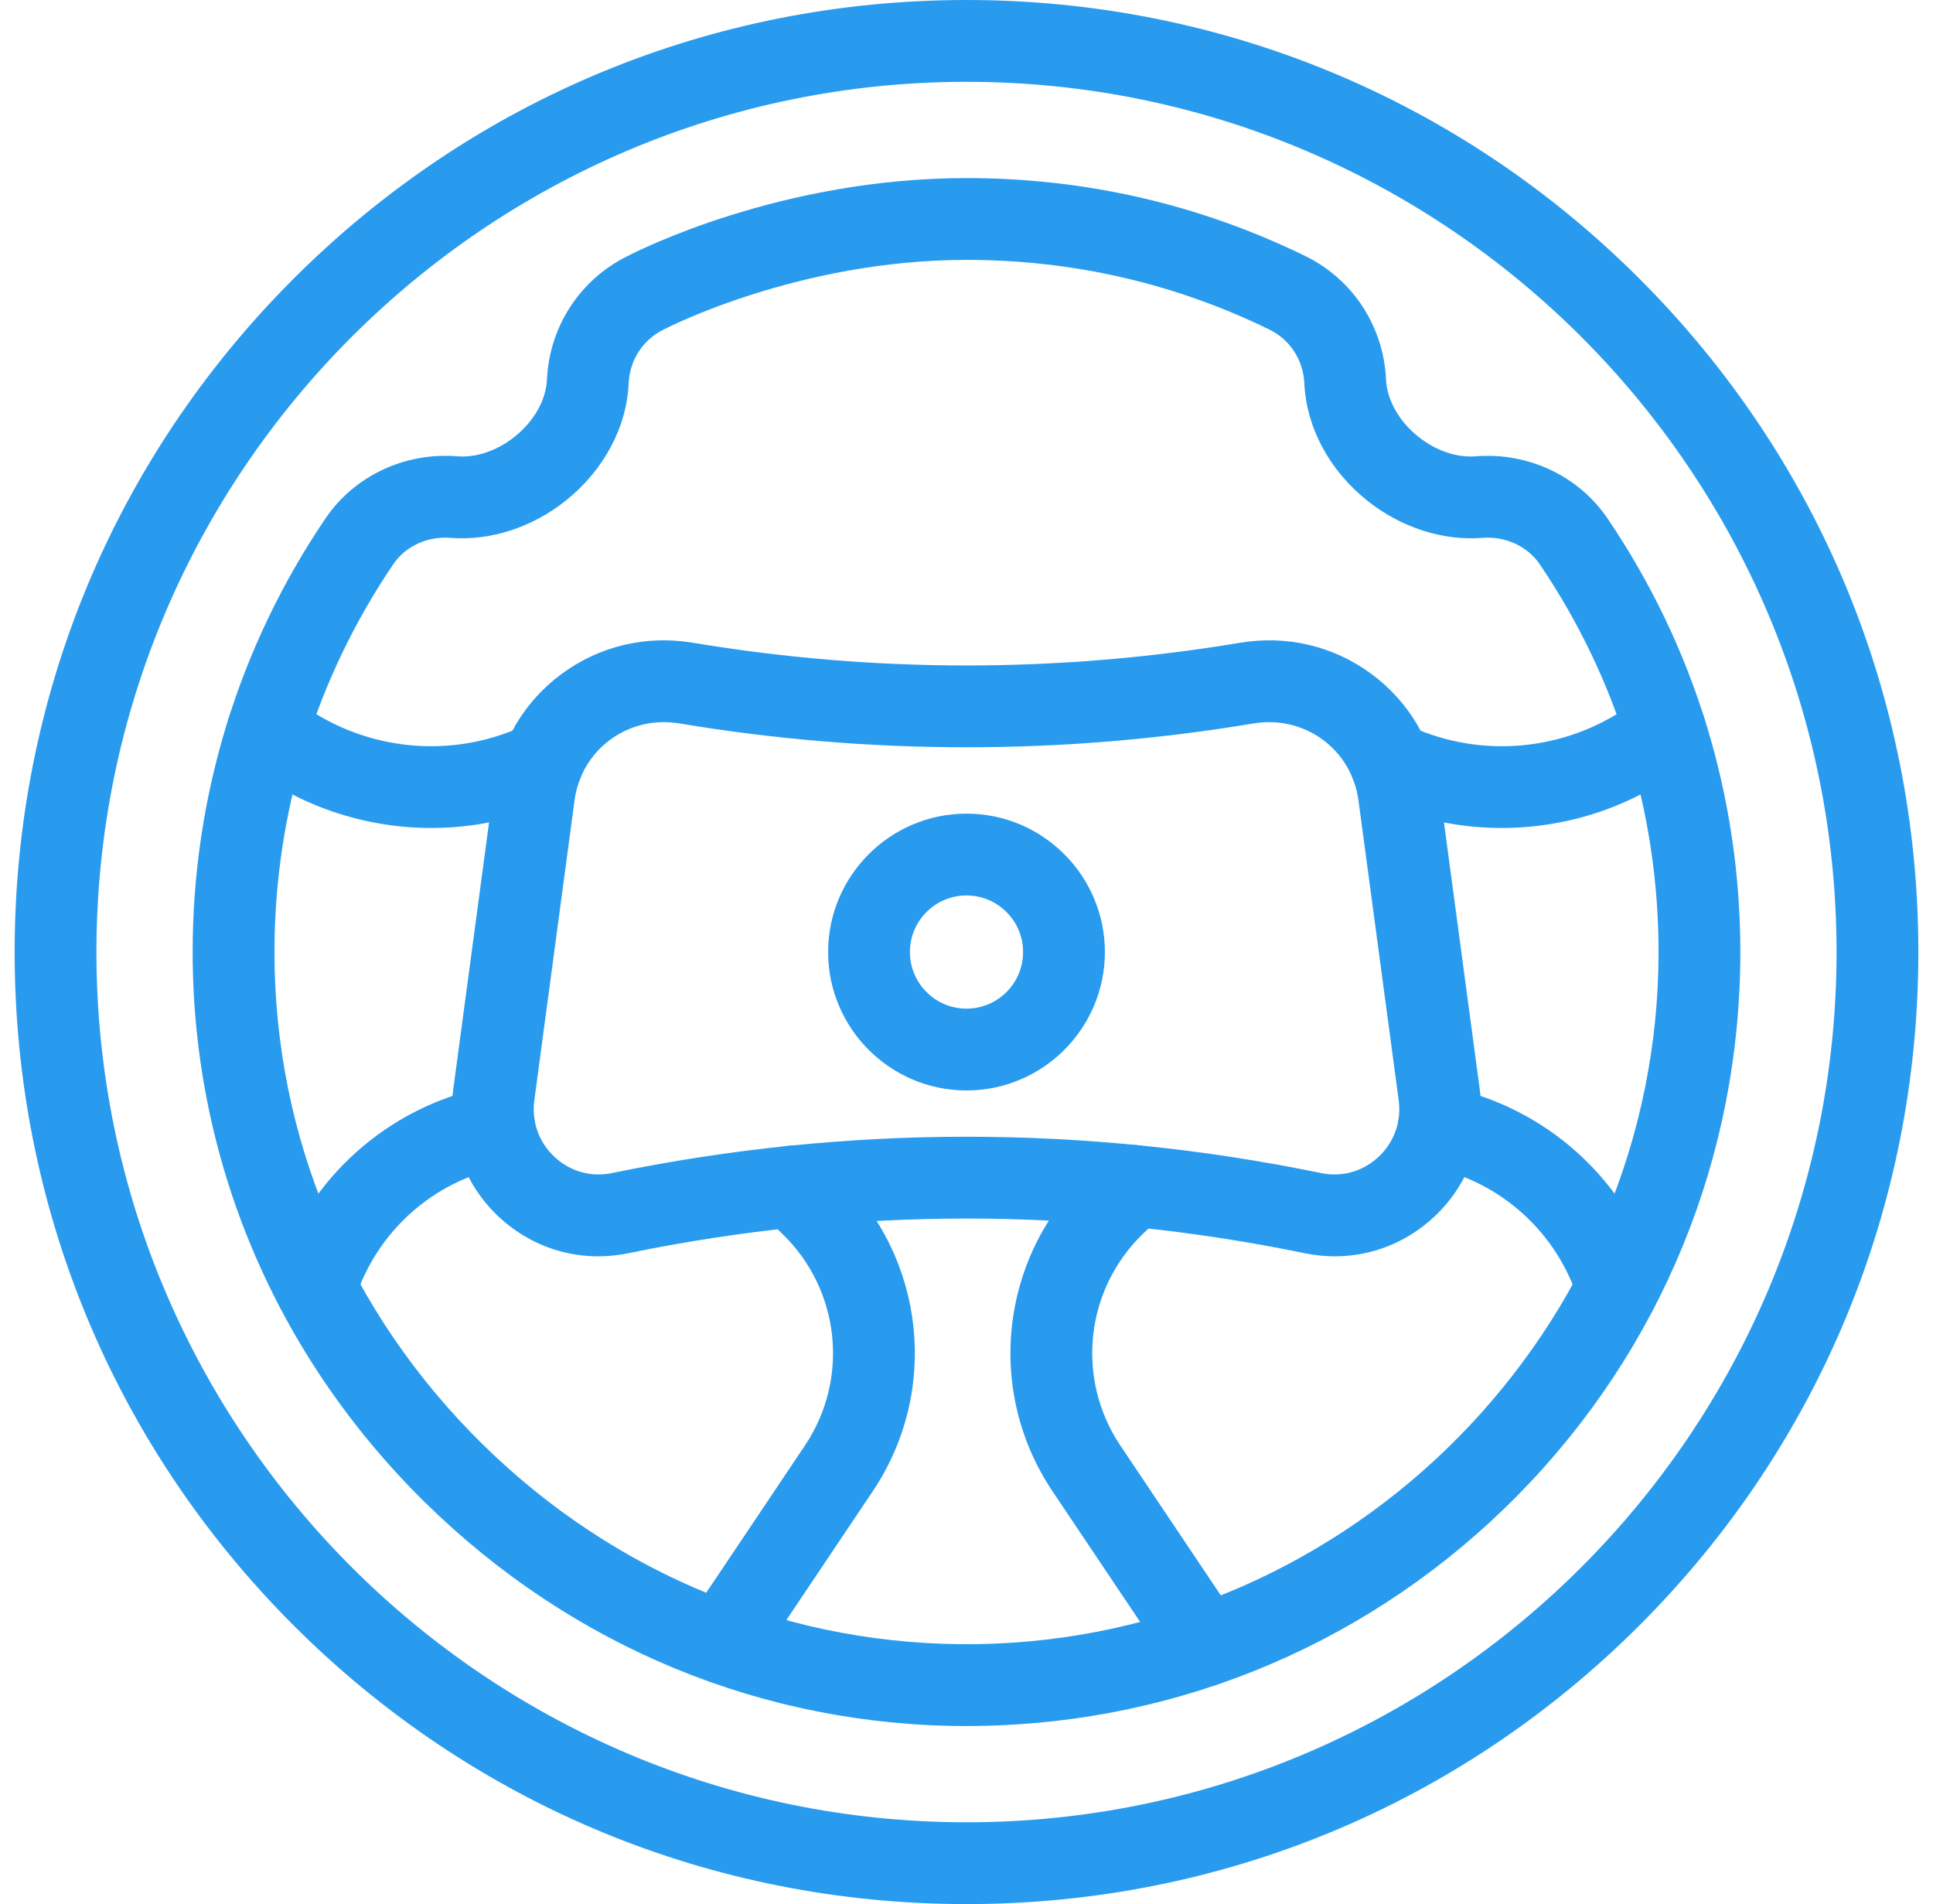
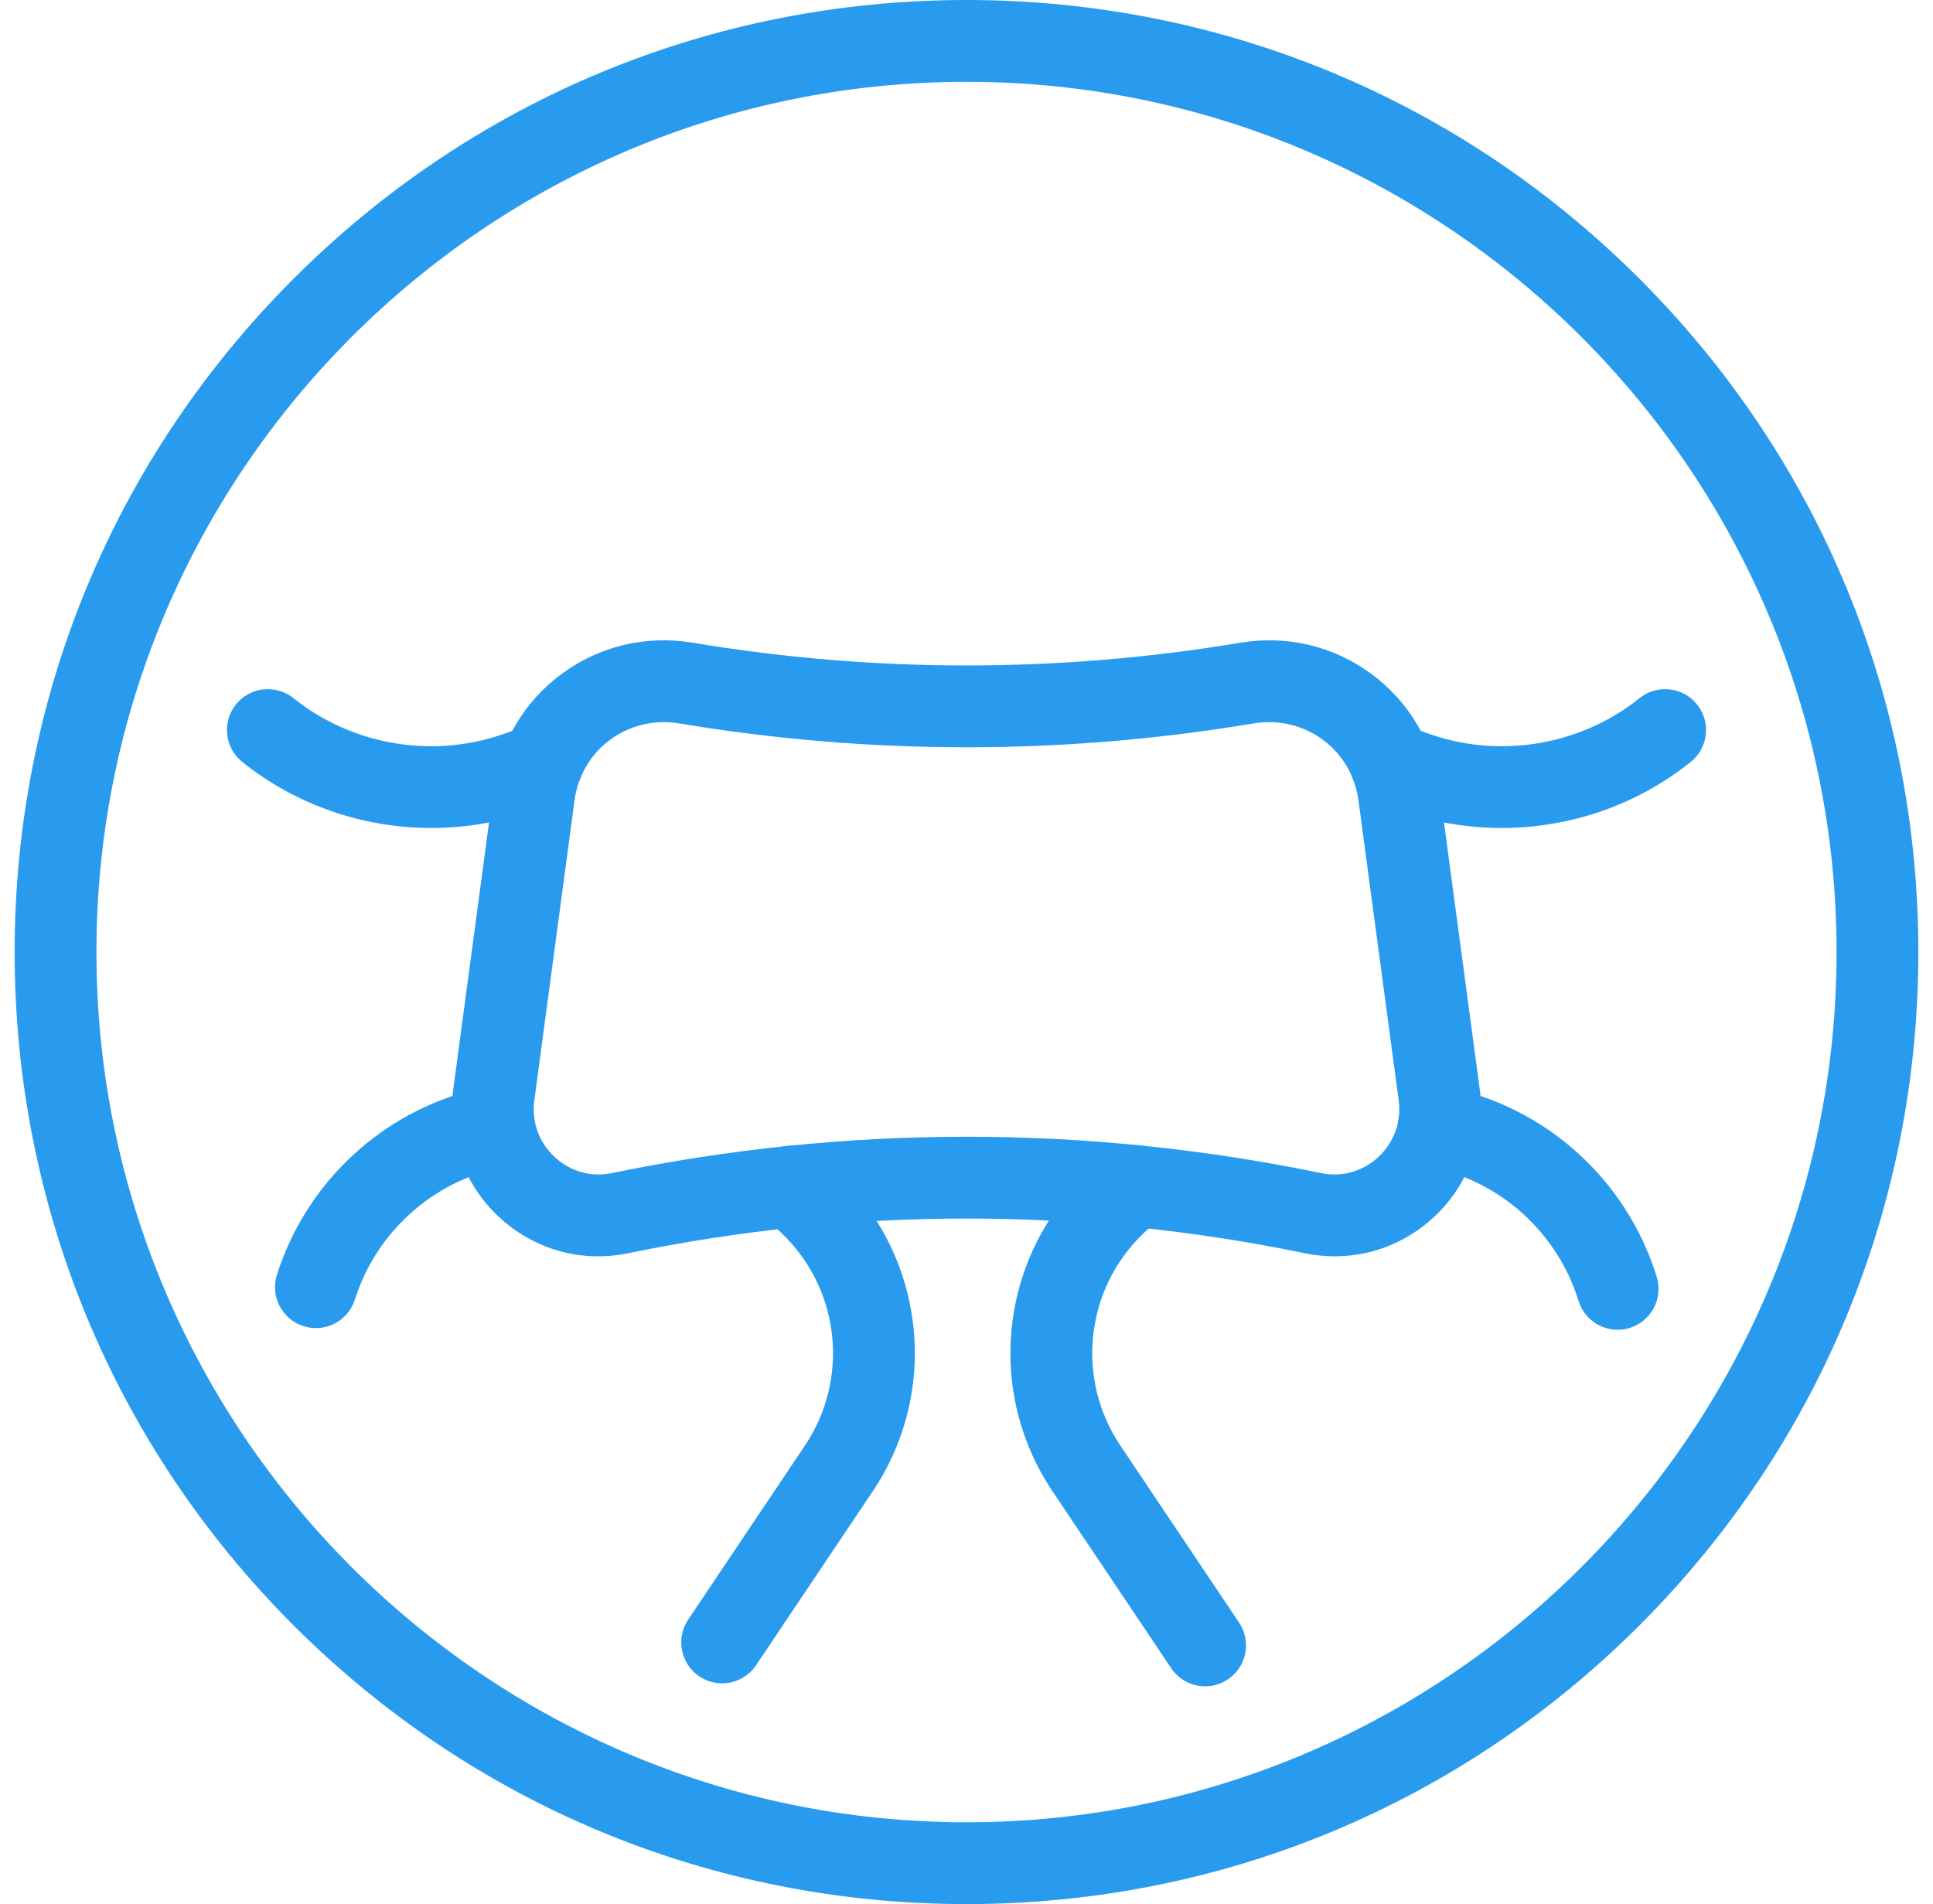
<svg xmlns="http://www.w3.org/2000/svg" width="66" height="65" viewBox="0 0 66 65" fill="none">
  <g clip-path="url(#clip0_42_152)">
    <path d="M24.655 57.464C24.388 57.464 24.117 57.387 23.878 57.227C23.238 56.797 23.067 55.93 23.497 55.289L27.48 49.351C29.013 47.066 28.687 44.021 26.704 42.112L26.079 41.509C25.524 40.974 25.507 40.09 26.042 39.534C26.577 38.979 27.462 38.963 28.017 39.498L28.642 40.1C31.601 42.95 32.088 47.495 29.799 50.907L25.816 56.845C25.547 57.247 25.105 57.464 24.655 57.464Z" fill="#299BEF" />
    <path d="M41.149 57.565C40.699 57.565 40.257 57.348 39.988 56.947L35.936 50.907C33.648 47.495 34.135 42.95 37.094 40.1L37.745 39.474C38.301 38.94 39.185 38.957 39.72 39.513C40.255 40.069 40.237 40.953 39.681 41.487L39.03 42.113C37.049 44.021 36.722 47.066 38.256 49.351L42.307 55.391C42.737 56.031 42.566 56.899 41.925 57.328C41.687 57.489 41.416 57.565 41.149 57.565Z" fill="#299BEF" />
    <path d="M55.232 45.394C54.636 45.394 54.084 45.01 53.898 44.411C53.175 42.077 51.239 40.325 48.845 39.84C48.09 39.687 47.601 38.949 47.755 38.194C47.908 37.438 48.645 36.949 49.401 37.103C52.794 37.791 55.54 40.275 56.566 43.584C56.794 44.32 56.383 45.102 55.646 45.331C55.508 45.374 55.369 45.394 55.232 45.394Z" fill="#299BEF" />
    <path d="M51.273 28.265C50.057 28.265 48.837 28.052 47.671 27.615L46.992 27.361C46.27 27.09 45.904 26.286 46.174 25.564C46.445 24.841 47.249 24.475 47.972 24.745L48.651 25C51.119 25.925 53.927 25.477 55.982 23.832C56.584 23.35 57.463 23.447 57.945 24.049C58.427 24.651 58.329 25.53 57.727 26.012C55.88 27.492 53.586 28.265 51.273 28.265Z" fill="#299BEF" />
    <path d="M14.727 28.265C12.413 28.265 10.121 27.492 8.273 26.012C7.671 25.53 7.573 24.651 8.055 24.049C8.537 23.447 9.416 23.35 10.018 23.832C12.073 25.477 14.882 25.924 17.348 25L18.028 24.745C18.751 24.475 19.555 24.841 19.826 25.563C20.096 26.286 19.73 27.09 19.007 27.361L18.328 27.615C17.163 28.052 15.942 28.265 14.727 28.265Z" fill="#299BEF" />
    <path d="M10.786 45.337C10.646 45.337 10.503 45.316 10.363 45.271C9.628 45.038 9.221 44.252 9.455 43.517C10.495 40.244 13.232 37.786 16.599 37.103C17.355 36.949 18.092 37.438 18.245 38.194C18.399 38.95 17.91 39.687 17.155 39.84C14.78 40.322 12.85 42.055 12.117 44.363C11.928 44.957 11.378 45.337 10.786 45.337Z" fill="#299BEF" />
-     <path d="M33 37.225C30.395 37.225 28.275 35.105 28.275 32.5C28.275 29.895 30.395 27.775 33 27.775C35.605 27.775 37.725 29.895 37.725 32.5C37.725 35.105 35.605 37.225 33 37.225ZM33 30.568C31.935 30.568 31.068 31.435 31.068 32.5C31.068 33.565 31.935 34.432 33 34.432C34.065 34.432 34.932 33.565 34.932 32.5C34.932 31.435 34.065 30.568 33 30.568Z" fill="#299BEF" />
    <path d="M45.579 42.887C45.238 42.887 44.893 42.852 44.548 42.781C36.886 41.203 29.115 41.203 21.452 42.781C19.844 43.112 18.233 42.659 17.03 41.538C15.841 40.428 15.259 38.804 15.475 37.192L16.848 26.957C17.062 25.36 17.888 23.957 19.173 23.008C20.465 22.053 22.059 21.675 23.662 21.942C29.858 22.975 36.142 22.975 42.338 21.942C43.94 21.675 45.535 22.053 46.827 23.008C48.112 23.957 48.938 25.36 49.153 26.957L50.525 37.192C50.74 38.804 50.159 40.428 48.969 41.538C48.025 42.418 46.828 42.887 45.579 42.887ZM22.667 24.652C22.005 24.652 21.368 24.859 20.832 25.254C20.161 25.75 19.728 26.487 19.616 27.329L18.244 37.563C18.146 38.29 18.398 38.994 18.935 39.495C19.467 39.991 20.179 40.191 20.888 40.046C28.925 38.391 37.075 38.391 45.112 40.046C45.821 40.192 46.533 39.991 47.065 39.495C47.602 38.994 47.854 38.29 47.757 37.563L46.384 27.329C46.272 26.487 45.839 25.75 45.168 25.254C44.489 24.753 43.647 24.555 42.797 24.697C36.296 25.781 29.704 25.781 23.203 24.697C23.024 24.667 22.845 24.652 22.667 24.652Z" fill="#299BEF" />
-     <path d="M33.004 58.922C26.077 58.922 19.523 56.219 14.509 51.285C9.397 46.253 6.58 39.584 6.578 32.506C6.577 27.197 8.146 22.076 11.114 17.697C12.097 16.246 13.82 15.433 15.612 15.577C16.26 15.629 16.977 15.385 17.573 14.908C18.233 14.382 18.645 13.65 18.676 12.952C18.756 11.152 19.803 9.544 21.412 8.75C21.818 8.539 26.682 6.079 33 6.079C37.055 6.079 40.948 6.974 44.569 8.741C46.188 9.531 47.244 11.145 47.324 12.952C47.355 13.65 47.767 14.382 48.427 14.909C49.023 15.385 49.738 15.628 50.388 15.577C52.181 15.433 53.905 16.249 54.892 17.705C57.855 22.081 59.422 27.197 59.422 32.5C59.422 39.483 56.723 46.069 51.822 51.043C46.926 56.011 40.393 58.808 33.424 58.918C33.284 58.92 33.144 58.922 33.004 58.922ZM15.204 18.354C14.482 18.354 13.813 18.692 13.426 19.264C10.772 23.179 9.371 27.758 9.371 32.505C9.373 38.829 11.893 44.791 16.468 49.294C21.046 53.799 27.053 56.225 33.38 56.125C46.199 55.924 56.629 45.325 56.629 32.5C56.629 27.758 55.228 23.183 52.579 19.271C52.156 18.646 51.4 18.298 50.611 18.361C49.26 18.469 47.829 18.006 46.683 17.09C45.385 16.053 44.601 14.589 44.534 13.076C44.499 12.292 44.043 11.592 43.344 11.251C40.108 9.672 36.627 8.872 33 8.872C27.259 8.872 22.74 11.208 22.695 11.232C22.683 11.238 22.668 11.245 22.656 11.251C21.957 11.592 21.501 12.291 21.466 13.076C21.399 14.589 20.616 16.053 19.317 17.09C18.171 18.006 16.738 18.469 15.389 18.361C15.327 18.356 15.265 18.354 15.204 18.354Z" fill="#299BEF" />
    <path d="M33 65C24.319 65 16.157 61.62 10.019 55.481C3.881 49.343 0.5 41.181 0.5 32.5C0.5 23.819 3.881 15.658 10.019 9.519C16.157 3.381 24.319 0 33 0C41.681 0 49.843 3.381 55.981 9.519C62.119 15.657 65.5 23.819 65.5 32.5C65.5 41.181 62.119 49.343 55.981 55.481C49.843 61.62 41.681 65 33 65ZM33 2.793C16.619 2.793 3.293 16.119 3.293 32.5C3.293 48.88 16.619 62.207 33 62.207C49.38 62.207 62.707 48.88 62.707 32.5C62.707 16.119 49.38 2.793 33 2.793Z" fill="#299BEF" />
  </g>
  <defs>
    <clipPath id="clip0_42_152">
      <rect width="65" height="65" fill="white" transform="translate(0.5)" />
    </clipPath>
  </defs>
</svg>